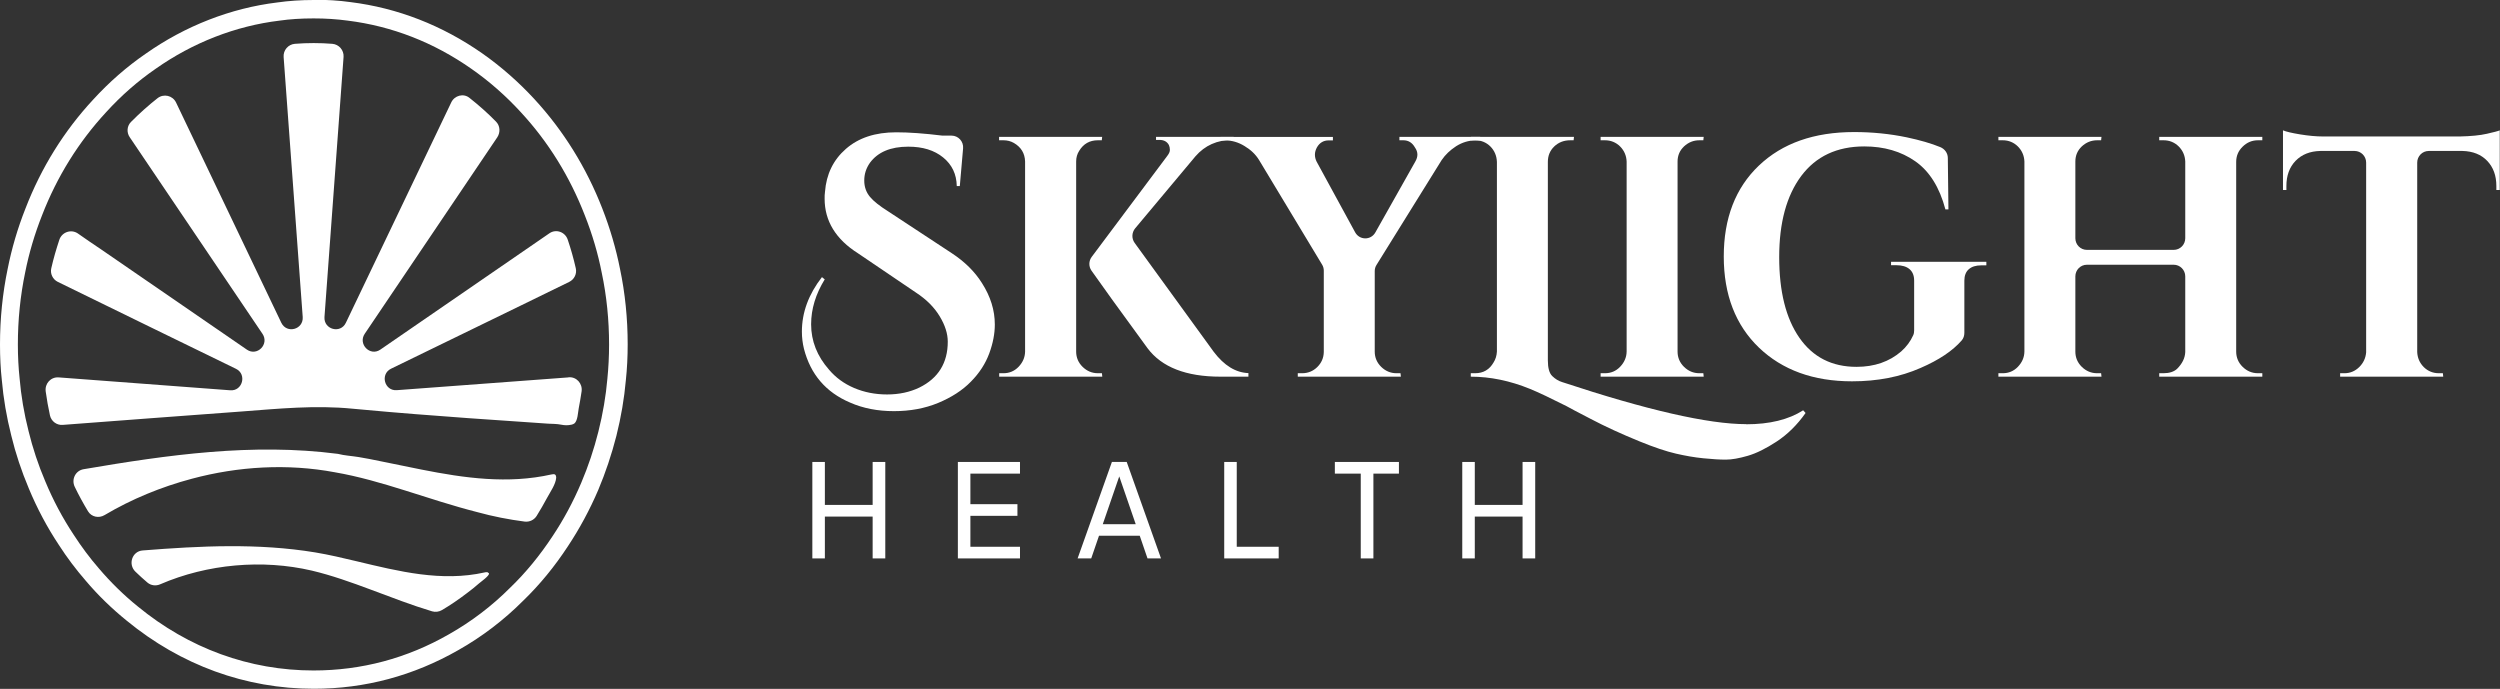
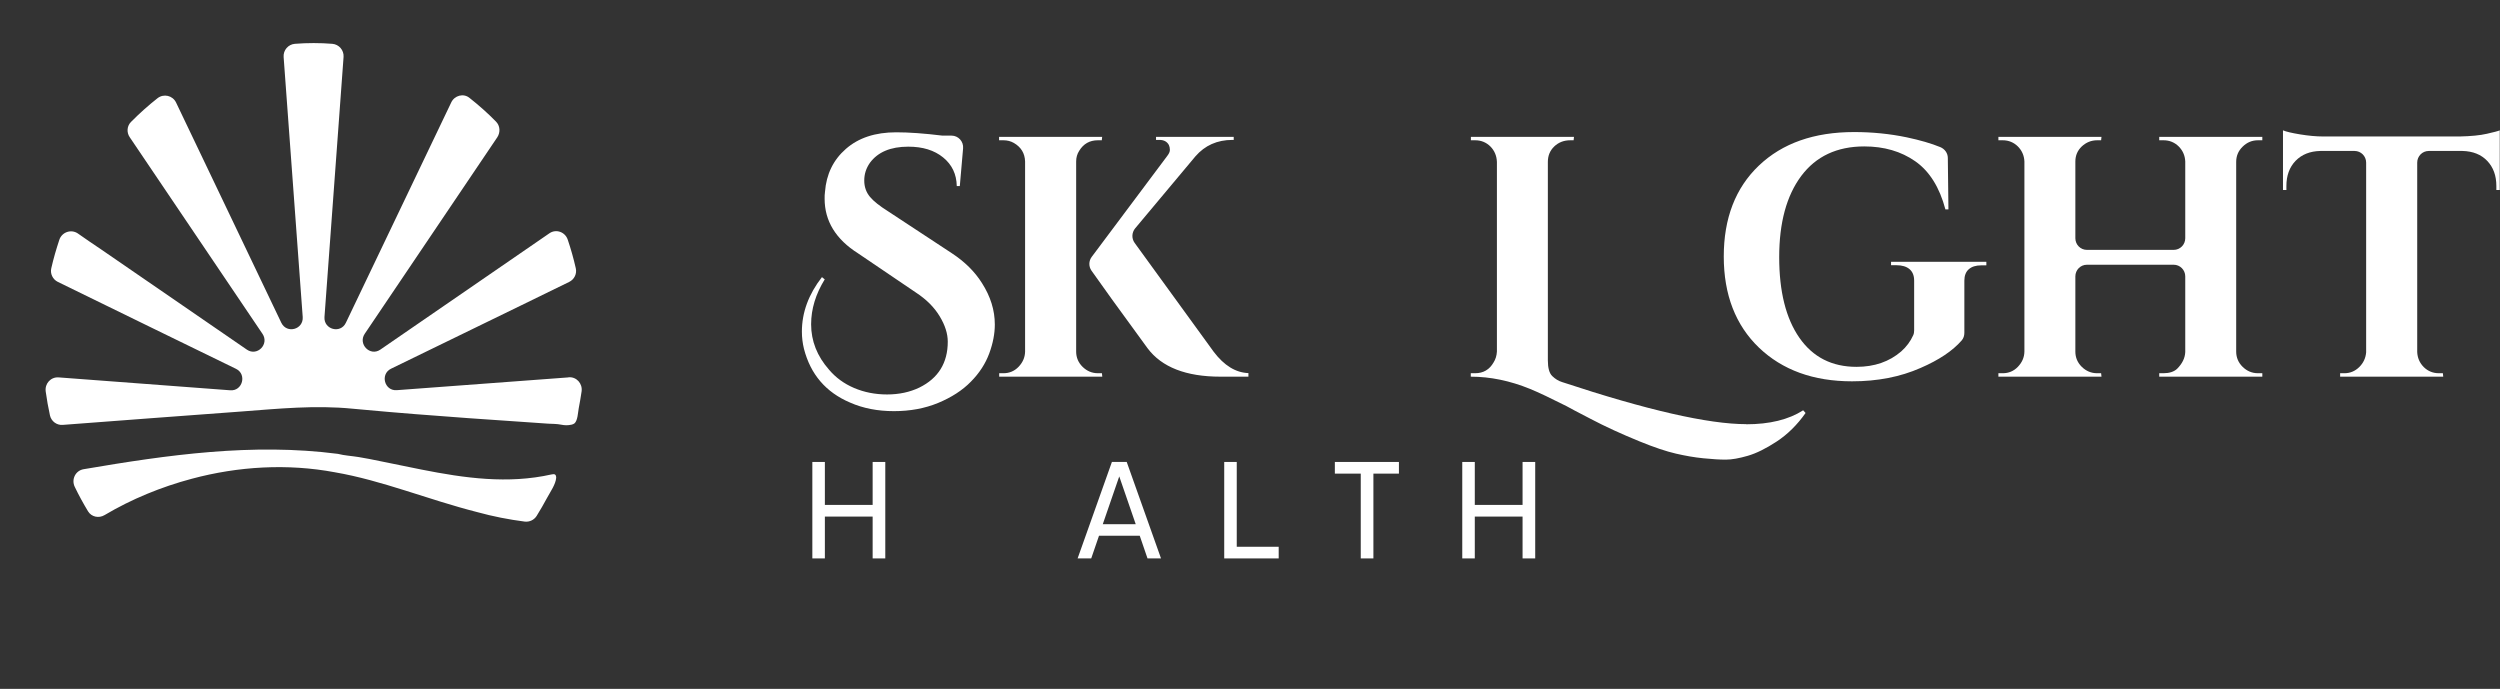
<svg xmlns="http://www.w3.org/2000/svg" width="225" height="62" viewBox="0 0 225 62" fill="none">
  <rect x="0" y="0" width="225" height="62" fill="#333333" stroke="none" />
  <g clip-path="url(#clip0_416_2)">
-     <path d="M28.24 1.657C29.312 1.657 30.308 1.723 31.293 1.856C35.275 2.353 39.028 3.811 42.431 6.197C44.017 7.301 45.516 8.616 46.873 10.096C49.346 12.769 51.283 15.895 52.639 19.396C53.307 21.086 53.821 22.821 54.16 24.566C54.598 26.631 54.817 28.807 54.817 31.017C54.817 32.077 54.762 33.115 54.663 34.098C54.532 35.623 54.259 37.235 53.854 38.848C53.46 40.428 52.935 41.985 52.311 43.454C51.589 45.155 50.725 46.768 49.729 48.259C48.602 49.971 47.322 51.54 45.91 52.898C44.28 54.533 42.42 55.947 40.407 57.085C36.632 59.25 32.529 60.343 28.218 60.343C22.463 60.343 16.992 58.355 12.397 54.577C11.138 53.561 9.957 52.401 8.895 51.153C8.097 50.236 7.331 49.209 6.631 48.127C5.635 46.624 4.77 45.001 4.07 43.31C3.447 41.852 2.943 40.328 2.571 38.804C2.166 37.213 1.893 35.601 1.762 34.032C1.663 33.104 1.608 32.077 1.608 31.006C1.608 28.807 1.827 26.62 2.265 24.522C2.604 22.799 3.118 21.064 3.786 19.374C5.132 15.895 7.079 12.769 9.563 10.085C10.898 8.616 12.397 7.301 14.016 6.186C17.342 3.844 21.204 2.331 25.165 1.856C26.084 1.723 27.091 1.657 28.207 1.657M28.24 -3.15532e-06C27.069 -3.15532e-06 25.964 0.077 24.957 0.221C20.778 0.729 16.664 2.331 13.108 4.838C11.401 6.009 9.804 7.412 8.381 8.969C5.766 11.786 3.709 15.088 2.287 18.778C1.587 20.545 1.05 22.379 0.689 24.201C0.23 26.399 0 28.697 0 31.006C0 32.132 0.055 33.215 0.164 34.209C0.306 35.844 0.591 37.534 1.018 39.212C1.401 40.803 1.937 42.405 2.593 43.962C3.326 45.73 4.234 47.442 5.296 49.043C6.029 50.181 6.838 51.252 7.692 52.236C8.808 53.561 10.066 54.776 11.401 55.858C16.281 59.868 22.113 61.989 28.251 61.989C32.846 61.989 37.212 60.818 41.249 58.51C43.383 57.306 45.352 55.803 47.092 54.058C48.569 52.633 49.926 50.976 51.118 49.154C52.158 47.585 53.077 45.884 53.843 44.095C54.499 42.537 55.046 40.903 55.473 39.235C55.9 37.534 56.184 35.844 56.327 34.22C56.436 33.204 56.491 32.11 56.491 30.994C56.491 28.675 56.261 26.388 55.801 24.201C55.44 22.379 54.904 20.545 54.204 18.756C52.771 15.078 50.714 11.764 48.11 8.936C46.676 7.379 45.09 5.987 43.405 4.805C39.783 2.275 35.789 0.718 31.533 0.188C30.494 0.044 29.422 -0.022 28.273 -0.022L28.24 -3.15532e-06Z" fill="white" />
    <path d="M51.184 33.955C51.884 33.9 52.442 34.518 52.344 35.225C52.267 35.744 52.18 36.263 52.081 36.771C52.016 37.114 51.994 37.865 51.698 38.108C51.622 38.163 51.534 38.196 51.447 38.218C51.108 38.296 50.812 38.285 50.484 38.218C50.112 38.141 49.707 38.152 49.335 38.13C48.536 38.075 47.738 38.02 46.939 37.964C45.341 37.854 43.744 37.743 42.147 37.633C38.952 37.401 35.768 37.158 32.584 36.86C32.299 36.838 32.015 36.805 31.719 36.782C28.371 36.451 25.067 36.782 21.719 37.036C19.038 37.235 16.358 37.434 13.677 37.633C10.996 37.832 8.326 38.042 5.646 38.24C5.11 38.285 4.617 37.92 4.497 37.39C4.344 36.683 4.212 35.965 4.114 35.236C4.016 34.507 4.584 33.911 5.285 33.966L20.723 35.126C21.828 35.214 22.244 33.679 21.237 33.193C16.686 30.983 10.569 27.99 5.208 25.372C4.749 25.151 4.497 24.632 4.617 24.135C4.814 23.262 5.066 22.412 5.339 21.584C5.569 20.888 6.401 20.6 7.003 21.009C7.703 21.495 8.414 21.992 9.147 22.478C13.644 25.571 18.502 28.907 22.222 31.469C23.141 32.099 24.257 30.983 23.623 30.044C20.22 24.997 15.406 17.861 11.675 12.349C11.379 11.918 11.423 11.333 11.795 10.969C12.55 10.206 13.349 9.488 14.18 8.837C14.738 8.406 15.537 8.594 15.843 9.223C16.653 10.913 17.539 12.769 18.447 14.669C20.811 19.617 23.371 24.963 25.319 29.05C25.811 30.067 27.321 29.658 27.244 28.531L25.526 5.125C25.483 4.518 25.942 3.988 26.544 3.943C27.102 3.899 27.66 3.877 28.229 3.877C28.798 3.877 29.345 3.899 29.903 3.943C30.505 3.988 30.964 4.518 30.921 5.125C30.745 7.533 30.549 10.306 30.33 13.189C29.947 18.502 29.531 24.168 29.203 28.531C29.126 29.658 30.647 30.067 31.128 29.05L40.615 9.212C40.91 8.594 41.709 8.373 42.245 8.803C43.087 9.466 43.886 10.173 44.641 10.946C45.013 11.322 45.046 11.907 44.761 12.349L32.824 30.044C32.201 30.972 33.306 32.099 34.225 31.469C38.547 28.498 44.411 24.466 49.444 20.998C50.046 20.578 50.867 20.877 51.097 21.572C51.381 22.412 51.622 23.262 51.819 24.135C51.939 24.632 51.687 25.151 51.228 25.372C49.806 26.068 48.339 26.786 46.862 27.504C42.737 29.514 38.547 31.547 35.199 33.181C34.192 33.668 34.597 35.203 35.713 35.115C40.111 34.783 45.834 34.363 51.162 33.966L51.184 33.955Z" fill="white" />
    <path d="M50.013 42.791C50.046 42.858 50.068 42.935 50.057 43.001C50.013 43.587 49.532 44.261 49.258 44.769C48.952 45.332 48.635 45.895 48.296 46.437C48.066 46.801 47.65 46.989 47.234 46.945C45.79 46.757 44.368 46.481 42.967 46.094C38.492 44.956 34.422 43.244 30.133 42.504C25.887 41.709 21.456 41.963 17.255 43.09C14.519 43.819 11.85 44.912 9.41 46.359C8.895 46.668 8.228 46.525 7.922 46.017C7.495 45.31 7.09 44.57 6.729 43.819C6.401 43.145 6.795 42.349 7.528 42.228C15.11 40.936 22.714 39.853 30.406 40.847C31.008 41.002 31.665 41.035 32.277 41.135C32.89 41.234 33.557 41.367 34.192 41.499C35.439 41.742 36.687 42.018 37.934 42.261C41.818 43.034 45.724 43.576 49.62 42.703C49.729 42.681 49.849 42.659 49.948 42.703C49.98 42.725 50.013 42.758 50.035 42.791H50.013Z" fill="white" />
-     <path d="M43.985 51.573C43.985 51.573 43.996 51.595 44.007 51.606C44.072 51.805 43.284 52.357 43.131 52.49C42.781 52.799 42.409 53.097 42.037 53.373C41.315 53.925 40.56 54.445 39.772 54.909C39.51 55.063 39.181 55.107 38.886 55.019C35.177 53.903 31.643 52.202 28.054 51.352C23.645 50.325 18.677 50.744 14.41 52.589C14.027 52.755 13.589 52.699 13.272 52.434C12.9 52.114 12.539 51.794 12.189 51.451C11.499 50.788 11.893 49.607 12.845 49.54C18.032 49.132 23.207 48.867 28.371 49.717C29.619 49.927 30.855 50.214 32.091 50.512C35.877 51.418 39.739 52.39 43.624 51.517C43.689 51.507 43.766 51.484 43.831 51.495C43.886 51.495 43.941 51.529 43.974 51.584L43.985 51.573Z" fill="white" />
    <path d="M74.227 25.14C73.417 26.455 73.001 27.802 73.001 29.183C73.001 30.685 73.537 32.055 74.621 33.281C75.212 33.977 75.956 34.529 76.864 34.916C77.772 35.302 78.757 35.501 79.84 35.501C80.923 35.501 81.886 35.291 82.739 34.883C84.446 34.043 85.299 32.662 85.299 30.752C85.299 30.034 85.059 29.271 84.577 28.476C84.096 27.67 83.385 26.952 82.422 26.322L77.236 22.809C75.222 21.539 74.216 19.893 74.216 17.883C74.216 17.673 74.216 17.474 74.249 17.265C74.369 15.685 74.993 14.393 76.131 13.399C77.269 12.404 78.767 11.907 80.66 11.907C81.809 11.907 83.188 12.007 84.818 12.206C84.862 12.206 84.895 12.206 84.939 12.206H85.639C86.251 12.206 86.733 12.736 86.678 13.354L86.383 16.745H86.109C86.087 15.674 85.683 14.823 84.884 14.172C84.085 13.52 83.046 13.2 81.744 13.2C80.157 13.2 79.008 13.686 78.297 14.647C77.947 15.144 77.783 15.674 77.783 16.248C77.783 16.823 77.958 17.309 78.297 17.717C78.636 18.126 79.194 18.557 79.949 19.032L85.661 22.788C86.82 23.55 87.728 24.444 88.374 25.472C89.151 26.687 89.534 27.924 89.534 29.205C89.534 30.022 89.37 30.895 89.031 31.812C88.691 32.729 88.144 33.579 87.378 34.352C86.612 35.137 85.628 35.766 84.435 36.263C83.232 36.76 81.908 37.003 80.453 37.003C78.997 37.003 77.673 36.749 76.503 36.23C74.325 35.302 72.947 33.69 72.356 31.392C72.235 30.895 72.17 30.387 72.17 29.846C72.17 28.123 72.772 26.488 73.975 24.941L74.249 25.162L74.227 25.14Z" fill="white" />
    <path d="M90.311 33.59C90.836 33.59 91.296 33.403 91.668 33.016C92.04 32.629 92.247 32.176 92.258 31.646V14.536C92.236 13.796 91.897 13.244 91.252 12.868C90.967 12.703 90.65 12.625 90.311 12.625H89.917V12.316H99.195L99.162 12.625H98.801C98.068 12.625 97.51 12.946 97.127 13.575C96.941 13.863 96.854 14.183 96.854 14.536V31.646C96.854 32.176 97.051 32.64 97.434 33.016C97.817 33.391 98.276 33.59 98.812 33.59H99.173L99.206 33.9H89.928V33.59H90.322H90.311ZM112.347 33.9H109.841C106.745 33.9 104.556 33.049 103.276 31.337C100.639 27.736 98.965 25.405 98.232 24.356C97.97 23.98 97.981 23.483 98.254 23.119L105.049 14.039C105.213 13.829 105.29 13.653 105.29 13.487C105.29 13.321 105.257 13.178 105.202 13.056C105.038 12.747 104.753 12.592 104.349 12.592H104.042V12.316H111.034V12.592H110.913C109.546 12.592 108.441 13.089 107.587 14.072L102.16 20.556C101.854 20.932 101.832 21.462 102.117 21.86L109.239 31.668C110.18 32.905 111.209 33.535 112.358 33.579V33.889L112.347 33.9Z" fill="white" />
-     <path d="M133.223 12.636H132.796C132.184 12.636 131.604 12.813 131.057 13.155C130.51 13.509 130.072 13.929 129.744 14.415L123.89 23.837C123.781 24.003 123.726 24.201 123.726 24.4V31.646C123.726 32.176 123.923 32.64 124.306 33.016C124.689 33.391 125.148 33.59 125.684 33.59H126.046L126.078 33.9H116.8V33.59H117.194C117.719 33.59 118.179 33.403 118.551 33.038C118.923 32.673 119.131 32.221 119.141 31.679V24.356C119.141 24.168 119.087 23.969 118.988 23.815L113.31 14.393C113.003 13.896 112.577 13.487 112.008 13.145C111.45 12.802 110.87 12.636 110.279 12.636H109.852V12.327H119.962V12.636H119.568C119.12 12.636 118.769 12.846 118.529 13.255C118.408 13.476 118.343 13.697 118.343 13.918C118.343 14.139 118.397 14.348 118.496 14.547L121.964 20.91C122.358 21.628 123.376 21.639 123.781 20.921L127.38 14.536C127.501 14.326 127.566 14.117 127.566 13.907C127.566 13.697 127.49 13.476 127.348 13.277C127.107 12.846 126.757 12.625 126.308 12.625H125.947V12.316H133.212V12.625L133.223 12.636Z" fill="white" />
    <path d="M157.152 38.185C159.264 38.185 160.982 37.766 162.284 36.926L162.502 37.169C161.747 38.24 160.883 39.091 159.909 39.732C158.935 40.372 158.06 40.803 157.294 41.024C156.528 41.245 155.872 41.367 155.314 41.367C154.756 41.367 154.077 41.322 153.301 41.245C152.513 41.168 151.692 41.024 150.828 40.825C149.964 40.626 148.88 40.262 147.578 39.732C145.926 39.058 144.46 38.384 143.18 37.71C141.9 37.048 141.167 36.661 140.981 36.55C139.558 35.833 138.464 35.313 137.709 35.004C135.893 34.264 134.12 33.9 132.37 33.9V33.59H132.764C133.497 33.59 134.044 33.27 134.416 32.629C134.602 32.342 134.7 32.011 134.722 31.646V14.569C134.7 14.017 134.503 13.553 134.131 13.178C133.759 12.813 133.3 12.625 132.774 12.625H132.381V12.316H141.659L141.626 12.625H141.32C140.751 12.625 140.269 12.813 139.886 13.178C139.503 13.542 139.307 14.006 139.307 14.569V32.441C139.307 33.115 139.438 33.59 139.7 33.844C139.963 34.098 140.258 34.286 140.587 34.386C148.235 36.915 153.76 38.174 157.163 38.174L157.152 38.185Z" fill="white" />
-     <path d="M144.449 33.59C144.974 33.59 145.434 33.403 145.806 33.016C146.178 32.629 146.386 32.176 146.397 31.646V14.536C146.375 14.006 146.178 13.553 145.806 13.178C145.434 12.813 144.974 12.625 144.449 12.625H144.055V12.316H153.333L153.301 12.625H152.94C152.414 12.625 151.955 12.813 151.561 13.178C151.178 13.542 150.981 13.995 150.981 14.536V31.646C150.981 32.176 151.178 32.64 151.561 33.016C151.944 33.391 152.403 33.59 152.94 33.59H153.301L153.333 33.9H144.055V33.59H144.449Z" fill="white" />
    <path d="M178.772 23.881H178.313C177.82 23.881 177.448 24.003 177.186 24.235C176.923 24.466 176.792 24.82 176.792 25.262V29.956C176.792 30.21 176.715 30.453 176.551 30.641C175.742 31.569 174.516 32.397 172.853 33.115C171.026 33.922 168.969 34.319 166.682 34.319C163.203 34.319 160.413 33.303 158.301 31.282C156.2 29.26 155.139 26.521 155.139 23.086C155.139 19.65 156.189 16.911 158.301 14.901C160.413 12.89 163.268 11.885 166.868 11.885C168.498 11.885 170.074 12.04 171.606 12.36C172.798 12.614 173.805 12.902 174.636 13.244C175.03 13.41 175.304 13.785 175.304 14.216L175.359 18.844H175.085C174.56 16.856 173.652 15.409 172.372 14.514C171.091 13.62 169.56 13.178 167.787 13.178C165.325 13.178 163.432 14.072 162.109 15.84C160.785 17.618 160.128 20.048 160.128 23.141C160.128 26.234 160.73 28.653 161.944 30.398C163.159 32.143 164.866 33.016 167.087 33.016C168.695 33.016 170.041 32.552 171.113 31.624C171.584 31.204 171.945 30.718 172.186 30.177C172.251 30.044 172.273 29.89 172.273 29.735V25.251C172.273 24.798 172.131 24.455 171.857 24.223C171.584 23.991 171.19 23.87 170.687 23.87H170.194V23.561H178.772V23.87V23.881Z" fill="white" />
    <path d="M194.714 33.59C195.239 33.59 195.655 33.458 195.939 33.193C196.41 32.718 196.651 32.221 196.673 31.679V24.875C196.673 24.29 196.202 23.826 195.633 23.826H187.821C187.241 23.826 186.782 24.301 186.782 24.875V31.646C186.782 32.176 186.978 32.64 187.361 33.016C187.744 33.391 188.204 33.59 188.74 33.59H189.101L189.134 33.9H179.856V33.59H180.249C180.775 33.59 181.234 33.403 181.606 33.016C181.978 32.629 182.186 32.176 182.197 31.646V14.536C182.175 14.006 181.978 13.553 181.606 13.178C181.234 12.813 180.775 12.625 180.249 12.625H179.856V12.316H189.134L189.101 12.625H188.74C188.215 12.625 187.755 12.813 187.361 13.178C186.978 13.542 186.782 13.995 186.782 14.536V21.44C186.782 22.025 187.252 22.489 187.821 22.489H195.633C196.213 22.489 196.673 22.014 196.673 21.44V14.536C196.651 14.006 196.454 13.553 196.082 13.178C195.71 12.813 195.25 12.625 194.725 12.625H194.331V12.316H203.609V12.625H203.216C202.69 12.625 202.231 12.813 201.837 13.2C201.443 13.586 201.257 14.039 201.257 14.569V31.646C201.257 32.176 201.454 32.64 201.837 33.016C202.22 33.391 202.679 33.59 203.216 33.59H203.609V33.9H194.331V33.59H194.725H194.714Z" fill="white" />
    <path d="M218.588 13.586C218.008 13.586 217.549 14.061 217.549 14.636V31.679C217.571 32.209 217.768 32.662 218.14 33.038C218.512 33.403 218.971 33.59 219.496 33.59H219.858L219.89 33.9H210.612V33.59H211.006C211.509 33.59 211.958 33.403 212.33 33.038C212.702 32.673 212.91 32.232 212.953 31.712V14.636C212.953 14.05 212.483 13.586 211.914 13.586H208.829C207.888 13.608 207.154 13.907 206.596 14.481C206.049 15.055 205.776 15.806 205.776 16.734V17.099H205.469V11.731C205.754 11.852 206.268 11.974 207.012 12.095C207.756 12.217 208.446 12.283 209.069 12.283H221.378C222.374 12.261 223.195 12.184 223.818 12.04C224.453 11.896 224.836 11.797 224.978 11.731V17.099H224.672V16.734C224.672 15.806 224.398 15.055 223.851 14.481C223.304 13.907 222.56 13.608 221.619 13.586H218.566H218.588Z" fill="white" />
    <path d="M73.111 50.258V41.576H74.238V45.442H78.538V41.576H79.676V50.258H78.538V46.492H74.238V50.258H73.111Z" fill="white" />
-     <path d="M86.208 50.258V41.576H91.799V42.626H87.335V45.376H91.569V46.425H87.335V49.209H91.799V50.258H86.208Z" fill="white" />
    <path d="M96.985 50.258L100.071 41.576H101.405L104.491 50.258H103.276L102.576 48.215H98.911L98.21 50.258H96.996H96.985ZM99.261 47.177H102.215L100.574 42.416H100.891L99.25 47.177H99.261Z" fill="white" />
    <path d="M110.18 50.258V41.576H111.307V49.209H115.082V50.258H110.18Z" fill="white" />
    <path d="M122.468 50.258V42.626H120.137V41.576H125.903V42.626H123.606V50.258H122.468Z" fill="white" />
    <path d="M131.604 50.258V41.576H132.731V45.442H137.031V41.576H138.169V50.258H137.031V46.492H132.731V50.258H131.604Z" fill="white" />
  </g>
  <defs>
    <clipPath id="clip0_416_2">
      <rect width="225" height="62" fill="white" />
    </clipPath>
  </defs>
</svg>